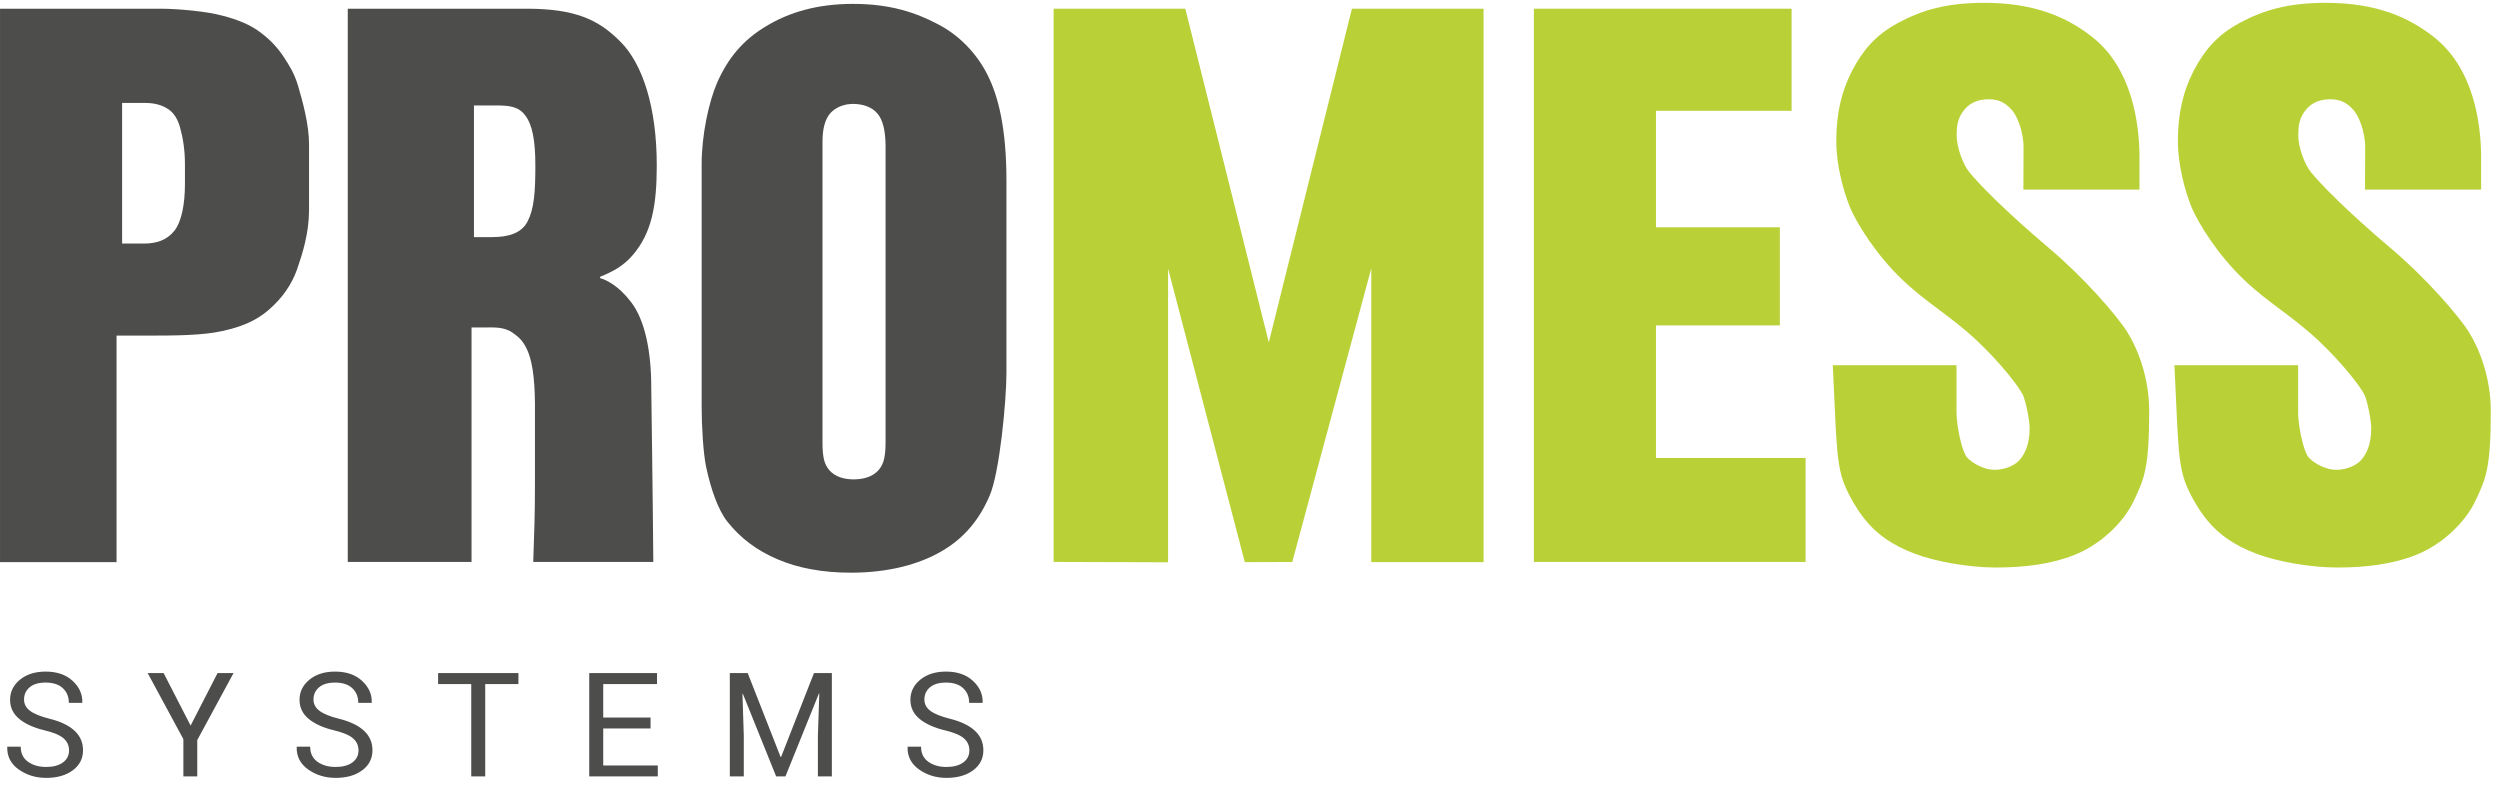
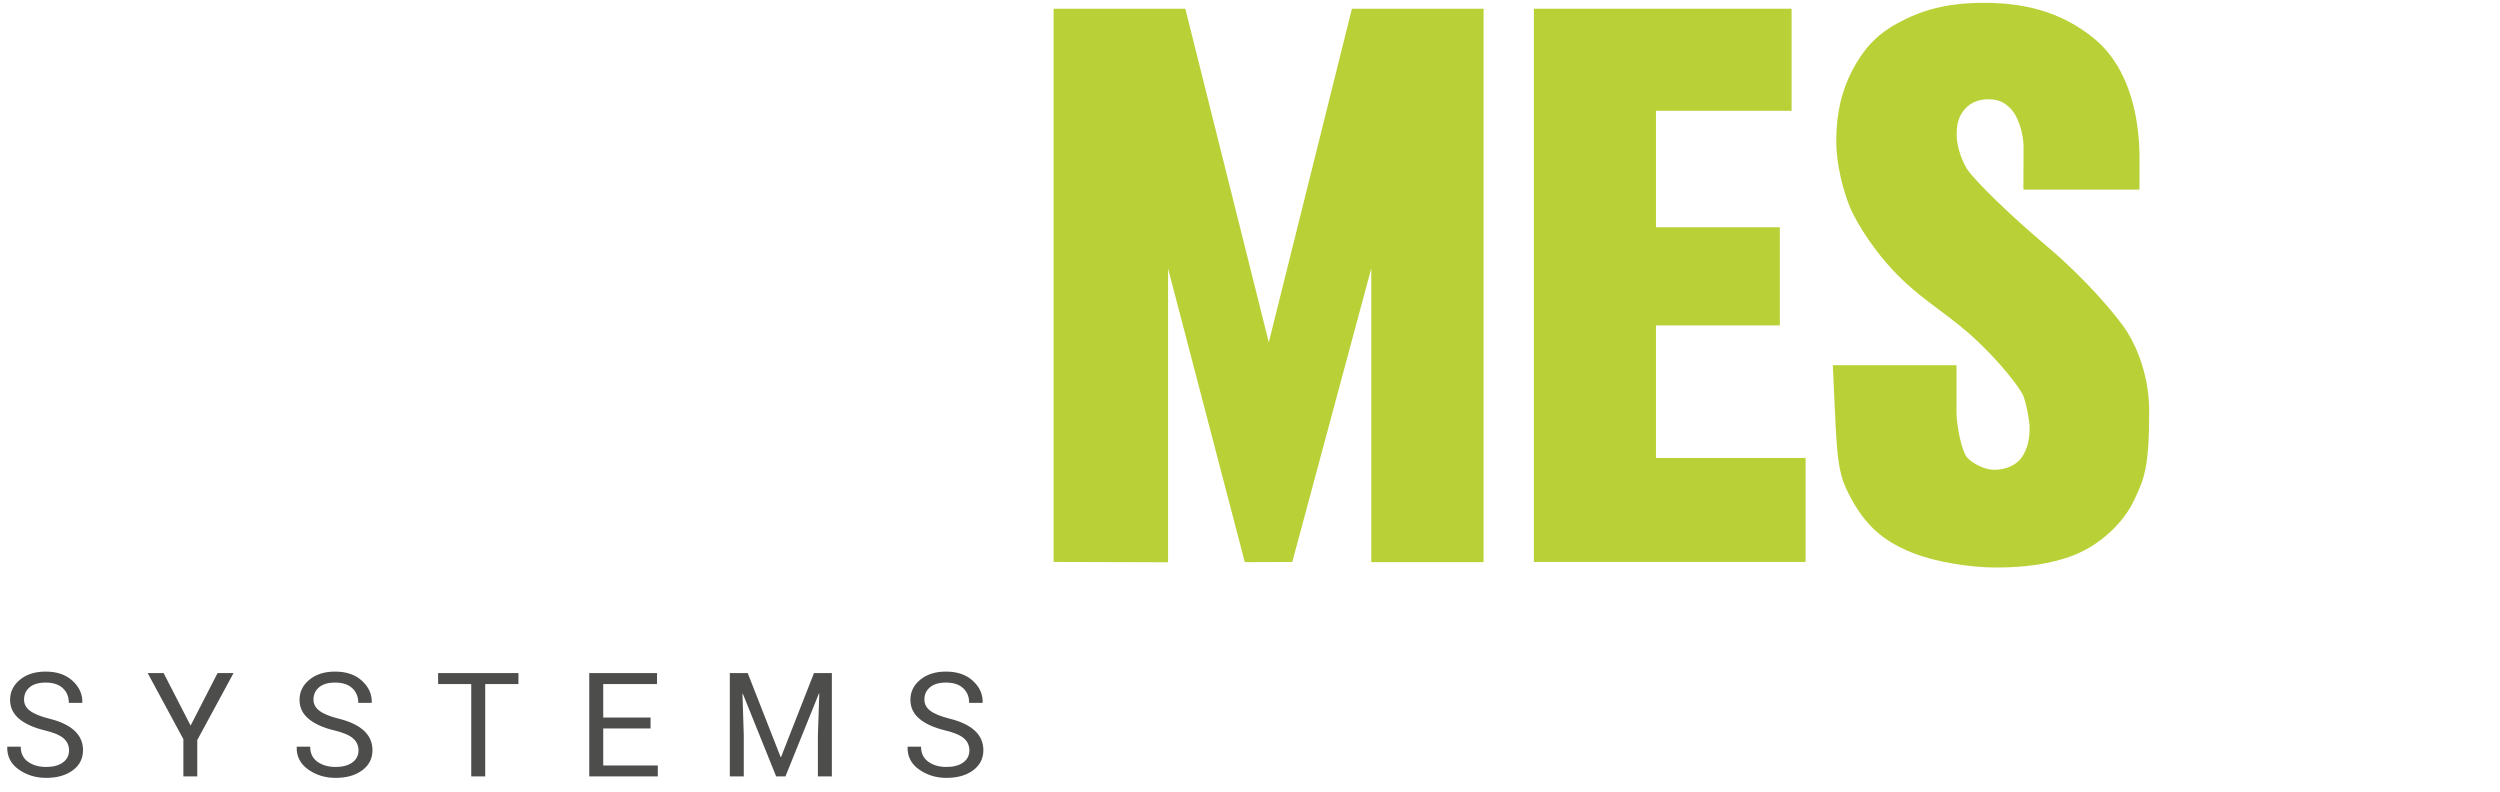
<svg xmlns="http://www.w3.org/2000/svg" width="161px" height="51px" viewBox="0 0 161 51" version="1.1">
  <title>Logo</title>
  <g id="Symbols" stroke="none" stroke-width="1" fill="none" fill-rule="evenodd">
    <g id="Logo">
      <g id="P-Logo-4c">
-         <path d="M0.001,36.202 L0.001,0.561 L10.332,0.561 C11.437,0.561 13.315,0.73 14.316,1.007 C15.331,1.267 16.149,1.608 16.785,2.097 C17.437,2.585 17.928,3.126 18.321,3.743 C18.608,4.182 18.953,4.717 19.182,5.483 C19.5,6.543 19.902,8.047 19.902,9.284 L19.902,13.513 C19.902,15.012 19.484,16.324 19.136,17.333 C18.787,18.328 18.18,19.193 17.32,19.945 C16.43,20.723 15.401,21.084 14.293,21.324 C13.069,21.593 11.416,21.614 9.478,21.614 L7.506,21.614 L7.506,36.202 L0.001,36.202 Z M7.864,6.63 L7.864,15.685 L9.272,15.685 C10.061,15.685 10.737,15.474 11.222,14.87 C11.706,14.269 11.909,13.099 11.91,11.878 L11.91,10.532 C11.91,9.685 11.786,8.883 11.59,8.183 C11.453,7.694 11.19,7.244 10.811,7.015 C10.431,6.771 9.97,6.63 9.364,6.63 L7.864,6.63 L7.864,6.63 Z" id="Fill-1" fill="#4D4E4C" />
-         <path d="M22.396,36.189 L22.396,0.561 L33.905,0.561 C37.01,0.561 38.523,1.242 39.947,2.675 C41.386,4.109 42.296,6.903 42.296,10.653 C42.296,13.276 41.96,15.016 40.748,16.429 C40.148,17.129 39.48,17.486 38.645,17.826 L38.645,17.909 C39.046,18.03 39.825,18.376 40.66,19.478 C41.533,20.629 41.939,22.632 41.94,24.896 C41.94,24.896 42.051,32.82 42.073,36.189 L34.34,36.19 C34.406,34.097 34.451,33.392 34.451,31.062 L34.451,25.988 C34.435,24.179 34.24,23.146 33.939,22.505 C33.672,21.937 33.417,21.709 32.993,21.414 C32.417,21.023 31.743,21.09 31.122,21.09 L30.367,21.09 L30.367,36.189 L22.396,36.189 Z M30.523,15.271 L31.659,15.271 C32.735,15.271 33.589,15.028 33.983,14.247 C34.392,13.45 34.477,12.397 34.477,10.67 C34.477,9.025 34.281,8.025 33.827,7.438 C33.388,6.835 32.735,6.792 31.932,6.792 L30.523,6.792 L30.523,15.271 L30.523,15.271 Z" id="Fill-2" fill="#4D4E4C" />
-         <path d="M64.815,11.645 L64.815,24.017 C64.815,25.786 64.378,30.46 63.725,31.94 C63.085,33.423 62.129,34.64 60.638,35.5 C59.161,36.362 57.174,36.881 54.799,36.881 C52.973,36.881 51.384,36.586 50.059,36.012 C48.751,35.455 47.691,34.662 46.855,33.61 C46.231,32.829 45.767,31.449 45.475,30.071 C45.289,29.187 45.186,27.467 45.186,26.176 L45.186,10.575 C45.186,8.696 45.647,6.579 46.165,5.367 C46.865,3.76 47.834,2.588 49.325,1.696 C50.816,0.788 52.633,0.25 54.932,0.25 C57.336,0.25 58.964,0.808 60.364,1.54 C61.78,2.257 62.929,3.471 63.613,4.856 C64.298,6.226 64.815,8.282 64.815,11.645 M52.969,28.475 C52.969,29.415 53.07,29.895 53.42,30.293 C53.77,30.693 54.338,30.872 54.978,30.872 C55.632,30.872 56.23,30.686 56.58,30.272 C56.946,29.857 57.031,29.343 57.031,28.356 L57.031,9.463 C57.031,8.428 56.856,7.712 56.506,7.313 C56.172,6.899 55.572,6.692 54.934,6.692 C54.399,6.692 53.859,6.882 53.494,7.266 C53.143,7.648 52.969,8.27 52.969,9.128 L52.969,28.475" id="Fill-3" fill="#4D4E4C" />
        <polyline id="Fill-5" fill="#B9D137" points="98.782 36.189 98.782 0.561 115.379 0.561 115.379 7.137 106.645 7.137 106.645 14.637 114.622 14.637 114.622 20.956 106.645 20.956 106.645 29.493 116.281 29.493 116.281 36.189 98.782 36.189" />
        <path d="M137.784,12.21 L130.306,12.21 L130.317,9.617 C130.34,8.394 129.848,7.392 129.562,7.081 C129.197,6.675 128.792,6.393 128.08,6.393 C127.429,6.393 126.922,6.595 126.557,7.004 C126.21,7.396 126.012,7.84 126.012,8.605 L126.012,8.755 C126.012,9.423 126.384,10.55 126.824,11.087 C127.429,11.838 129.158,13.614 131.977,15.994 C134.201,17.875 136.318,20.3 137.001,21.39 C137.683,22.481 138.408,24.326 138.408,26.475 C138.408,30.127 138.093,30.83 137.428,32.229 C136.776,33.63 135.294,35.059 133.6,35.735 C132.121,36.325 130.396,36.548 128.537,36.548 C126.795,36.548 124.634,36.173 123.241,35.633 C121.862,35.096 120.89,34.43 120.102,33.454 C119.633,32.885 118.861,31.648 118.59,30.637 C118.316,29.611 118.277,28.423 118.211,27.377 L118.032,23.517 L126,23.517 L126,26.566 C126,27.397 126.33,29.052 126.679,29.46 C127.027,29.849 127.801,30.256 128.437,30.256 C129.18,30.256 129.826,29.939 130.128,29.547 C130.446,29.141 130.708,28.536 130.708,27.578 C130.708,27.041 130.455,25.821 130.273,25.429 C130,24.876 128.826,23.362 127.336,21.959 C125.594,20.32 124.13,19.555 122.527,18.03 C120.806,16.392 119.585,14.396 119.146,13.368 C118.721,12.325 118.256,10.65 118.256,9.084 C118.256,7.26 118.613,5.833 119.28,4.545 C119.961,3.257 120.754,2.272 122.239,1.474 C123.723,0.675 125.296,0.184 127.781,0.182 C131.008,0.182 133.103,1.09 134.757,2.397 C137.294,4.4 137.783,7.911 137.784,10.175 L137.784,12.21" id="Fill-7" fill="#B9D137" />
-         <path d="M159.785,12.21 L152.307,12.21 L152.317,9.617 C152.34,8.394 151.849,7.392 151.561,7.081 C151.197,6.675 150.792,6.393 150.081,6.393 C149.43,6.393 148.922,6.595 148.558,7.004 C148.21,7.396 148.011,7.84 148.011,8.605 L148.011,8.755 C148.011,9.423 148.383,10.55 148.824,11.087 C149.43,11.838 151.158,13.614 153.976,15.994 C156.201,17.875 158.318,20.3 159.001,21.39 C159.682,22.481 160.407,24.326 160.407,26.475 C160.407,30.127 160.093,30.83 159.428,32.229 C158.777,33.63 157.293,35.059 155.601,35.735 C154.121,36.325 152.396,36.548 150.537,36.548 C148.795,36.548 146.634,36.173 145.241,35.633 C143.863,35.096 142.89,34.43 142.102,33.454 C141.633,32.885 140.862,31.648 140.589,30.637 C140.316,29.611 140.278,28.423 140.212,27.377 L140.033,23.517 L148,23.517 L148,26.566 C148,27.397 148.33,29.052 148.679,29.46 C149.027,29.849 149.802,30.256 150.438,30.256 C151.18,30.256 151.827,29.939 152.128,29.547 C152.446,29.141 152.707,28.536 152.707,27.578 C152.707,27.041 152.456,25.821 152.274,25.429 C152.001,24.876 150.827,23.362 149.336,21.959 C147.595,20.32 146.13,19.555 144.528,18.03 C142.805,16.392 141.586,14.396 141.146,13.368 C140.721,12.325 140.256,10.65 140.256,9.084 C140.256,7.26 140.612,5.833 141.278,4.545 C141.961,3.257 142.754,2.272 144.24,1.474 C145.723,0.675 147.297,0.184 149.781,0.182 C153.007,0.182 155.103,1.09 156.756,2.397 C159.294,4.4 159.785,7.911 159.785,10.175 L159.785,12.21" id="Fill-8" fill="#B9D137" />
        <polyline id="Fill-4" fill="#B9D137" points="67.854 0.561 76.335 0.561 81.711 22.047 87.063 0.561 95.543 0.561 95.543 36.202 88.309 36.202 88.309 17.287 83.223 36.191 80.166 36.202 75.224 17.296 75.224 36.211 67.854 36.189 67.854 0.561" />
        <g id="Group-10" transform="translate(139.68, 0)" />
      </g>
      <path d="M2.971,50.096 C3.678,50.096 4.25,49.933 4.689,49.607 C5.128,49.281 5.347,48.85 5.347,48.314 C5.347,47.814 5.164,47.395 4.799,47.057 C4.433,46.719 3.9,46.463 3.199,46.289 C2.617,46.143 2.197,45.973 1.938,45.779 C1.679,45.586 1.549,45.344 1.549,45.055 C1.549,44.729 1.669,44.465 1.908,44.262 C2.147,44.059 2.491,43.958 2.939,43.958 C3.42,43.958 3.79,44.078 4.047,44.319 C4.304,44.56 4.433,44.875 4.433,45.265 L4.433,45.265 L5.292,45.265 L5.302,45.238 C5.317,44.711 5.109,44.247 4.678,43.848 C4.247,43.449 3.667,43.25 2.939,43.25 C2.262,43.25 1.712,43.423 1.287,43.771 C0.862,44.118 0.649,44.551 0.649,45.069 C0.649,45.562 0.846,45.972 1.241,46.298 C1.635,46.624 2.185,46.871 2.888,47.038 C3.47,47.179 3.876,47.352 4.104,47.557 C4.333,47.763 4.447,48.018 4.447,48.323 C4.447,48.652 4.314,48.912 4.049,49.104 C3.784,49.296 3.425,49.392 2.971,49.392 C2.508,49.392 2.119,49.281 1.805,49.059 C1.491,48.836 1.335,48.512 1.335,48.085 L1.335,48.085 L0.475,48.085 L0.466,48.112 C0.451,48.716 0.698,49.197 1.209,49.557 C1.719,49.916 2.306,50.096 2.971,50.096 Z M12.704,50 L12.704,47.66 L15.04,43.346 L14.011,43.346 L12.275,46.728 L10.538,43.346 L9.51,43.346 L11.809,47.601 L11.809,50 L12.704,50 Z M21.611,50.096 C22.318,50.096 22.89,49.933 23.329,49.607 C23.768,49.281 23.987,48.85 23.987,48.314 C23.987,47.814 23.805,47.395 23.439,47.057 C23.073,46.719 22.54,46.463 21.839,46.289 C21.257,46.143 20.837,45.973 20.578,45.779 C20.319,45.586 20.189,45.344 20.189,45.055 C20.189,44.729 20.309,44.465 20.548,44.262 C20.787,44.059 21.131,43.958 21.579,43.958 C22.06,43.958 22.43,44.078 22.687,44.319 C22.945,44.56 23.073,44.875 23.073,45.265 L23.073,45.265 L23.932,45.265 L23.942,45.238 C23.957,44.711 23.749,44.247 23.318,43.848 C22.887,43.449 22.307,43.25 21.579,43.25 C20.902,43.25 20.352,43.423 19.927,43.771 C19.502,44.118 19.289,44.551 19.289,45.069 C19.289,45.562 19.486,45.972 19.881,46.298 C20.275,46.624 20.825,46.871 21.528,47.038 C22.11,47.179 22.516,47.352 22.744,47.557 C22.973,47.763 23.087,48.018 23.087,48.323 C23.087,48.652 22.954,48.912 22.689,49.104 C22.424,49.296 22.065,49.392 21.611,49.392 C21.148,49.392 20.759,49.281 20.445,49.059 C20.132,48.836 19.975,48.512 19.975,48.085 L19.975,48.085 L19.115,48.085 L19.106,48.112 C19.091,48.716 19.339,49.197 19.849,49.557 C20.359,49.916 20.947,50.096 21.611,50.096 Z M31.248,50 L31.248,44.054 L33.387,44.054 L33.387,43.346 L28.214,43.346 L28.214,44.054 L30.348,44.054 L30.348,50 L31.248,50 Z M42.362,50 L42.362,49.296 L38.848,49.296 L38.848,46.915 L41.896,46.915 L41.896,46.207 L38.848,46.207 L38.848,44.054 L42.312,44.054 L42.312,43.346 L37.947,43.346 L37.947,50 L42.362,50 Z M47.9,50 L47.9,47.367 L47.814,44.676 L47.836,44.671 L49.984,50 L50.583,50 L52.74,44.657 L52.763,44.662 L52.672,47.367 L52.672,50 L53.572,50 L53.572,43.346 L52.42,43.346 L50.3,48.752 L50.272,48.752 L48.152,43.346 L47,43.346 L47,50 L47.9,50 Z M60.952,50.096 C61.659,50.096 62.232,49.933 62.671,49.607 C63.109,49.281 63.329,48.85 63.329,48.314 C63.329,47.814 63.146,47.395 62.78,47.057 C62.415,46.719 61.881,46.463 61.181,46.289 C60.599,46.143 60.178,45.973 59.919,45.779 C59.66,45.586 59.531,45.344 59.531,45.055 C59.531,44.729 59.65,44.465 59.889,44.262 C60.129,44.059 60.472,43.958 60.92,43.958 C61.401,43.958 61.771,44.078 62.028,44.319 C62.286,44.56 62.415,44.875 62.415,45.265 L62.415,45.265 L63.274,45.265 L63.283,45.238 C63.298,44.711 63.09,44.247 62.659,43.848 C62.228,43.449 61.648,43.25 60.92,43.25 C60.244,43.25 59.693,43.423 59.268,43.771 C58.843,44.118 58.63,44.551 58.63,45.069 C58.63,45.562 58.828,45.972 59.222,46.298 C59.617,46.624 60.166,46.871 60.87,47.038 C61.452,47.179 61.857,47.352 62.086,47.557 C62.314,47.763 62.428,48.018 62.428,48.323 C62.428,48.652 62.296,48.912 62.031,49.104 C61.766,49.296 61.406,49.392 60.952,49.392 C60.489,49.392 60.1,49.281 59.787,49.059 C59.473,48.836 59.316,48.512 59.316,48.085 L59.316,48.085 L58.457,48.085 L58.448,48.112 C58.432,48.716 58.68,49.197 59.19,49.557 C59.701,49.916 60.288,50.096 60.952,50.096 Z" id="SYSTEMS" fill="#4D4E4C" fill-rule="nonzero" />
    </g>
  </g>
</svg>